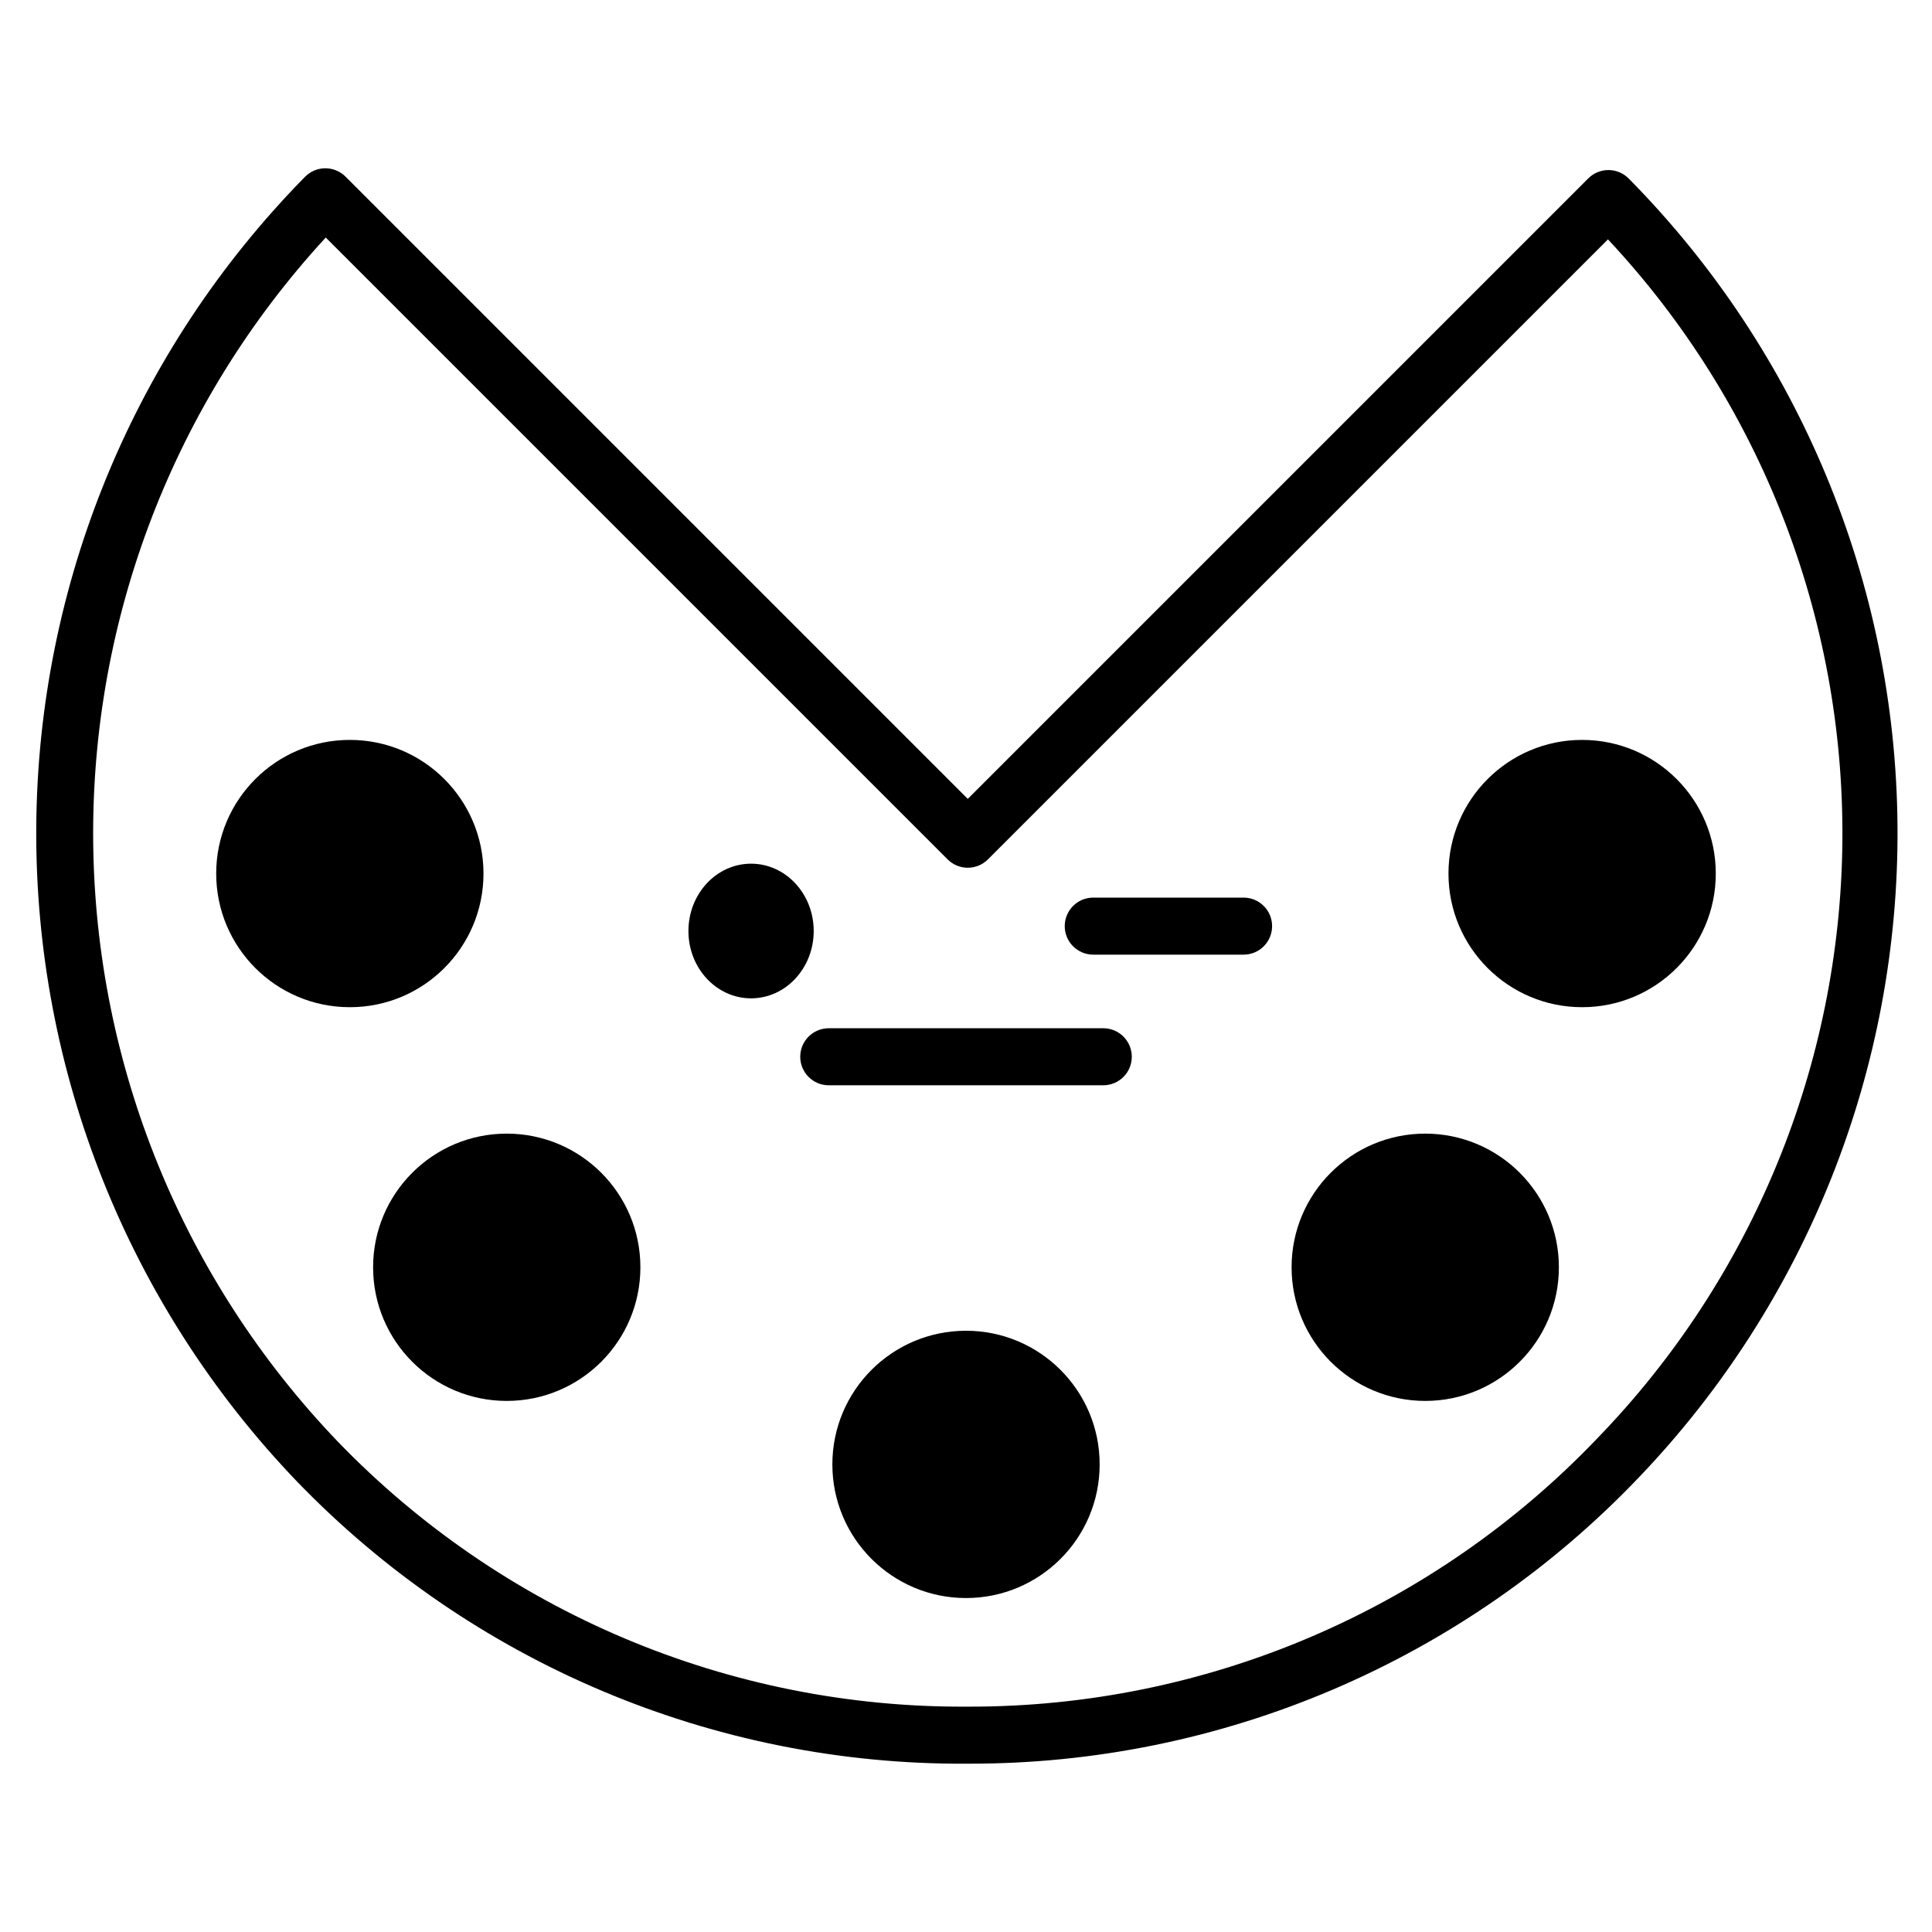
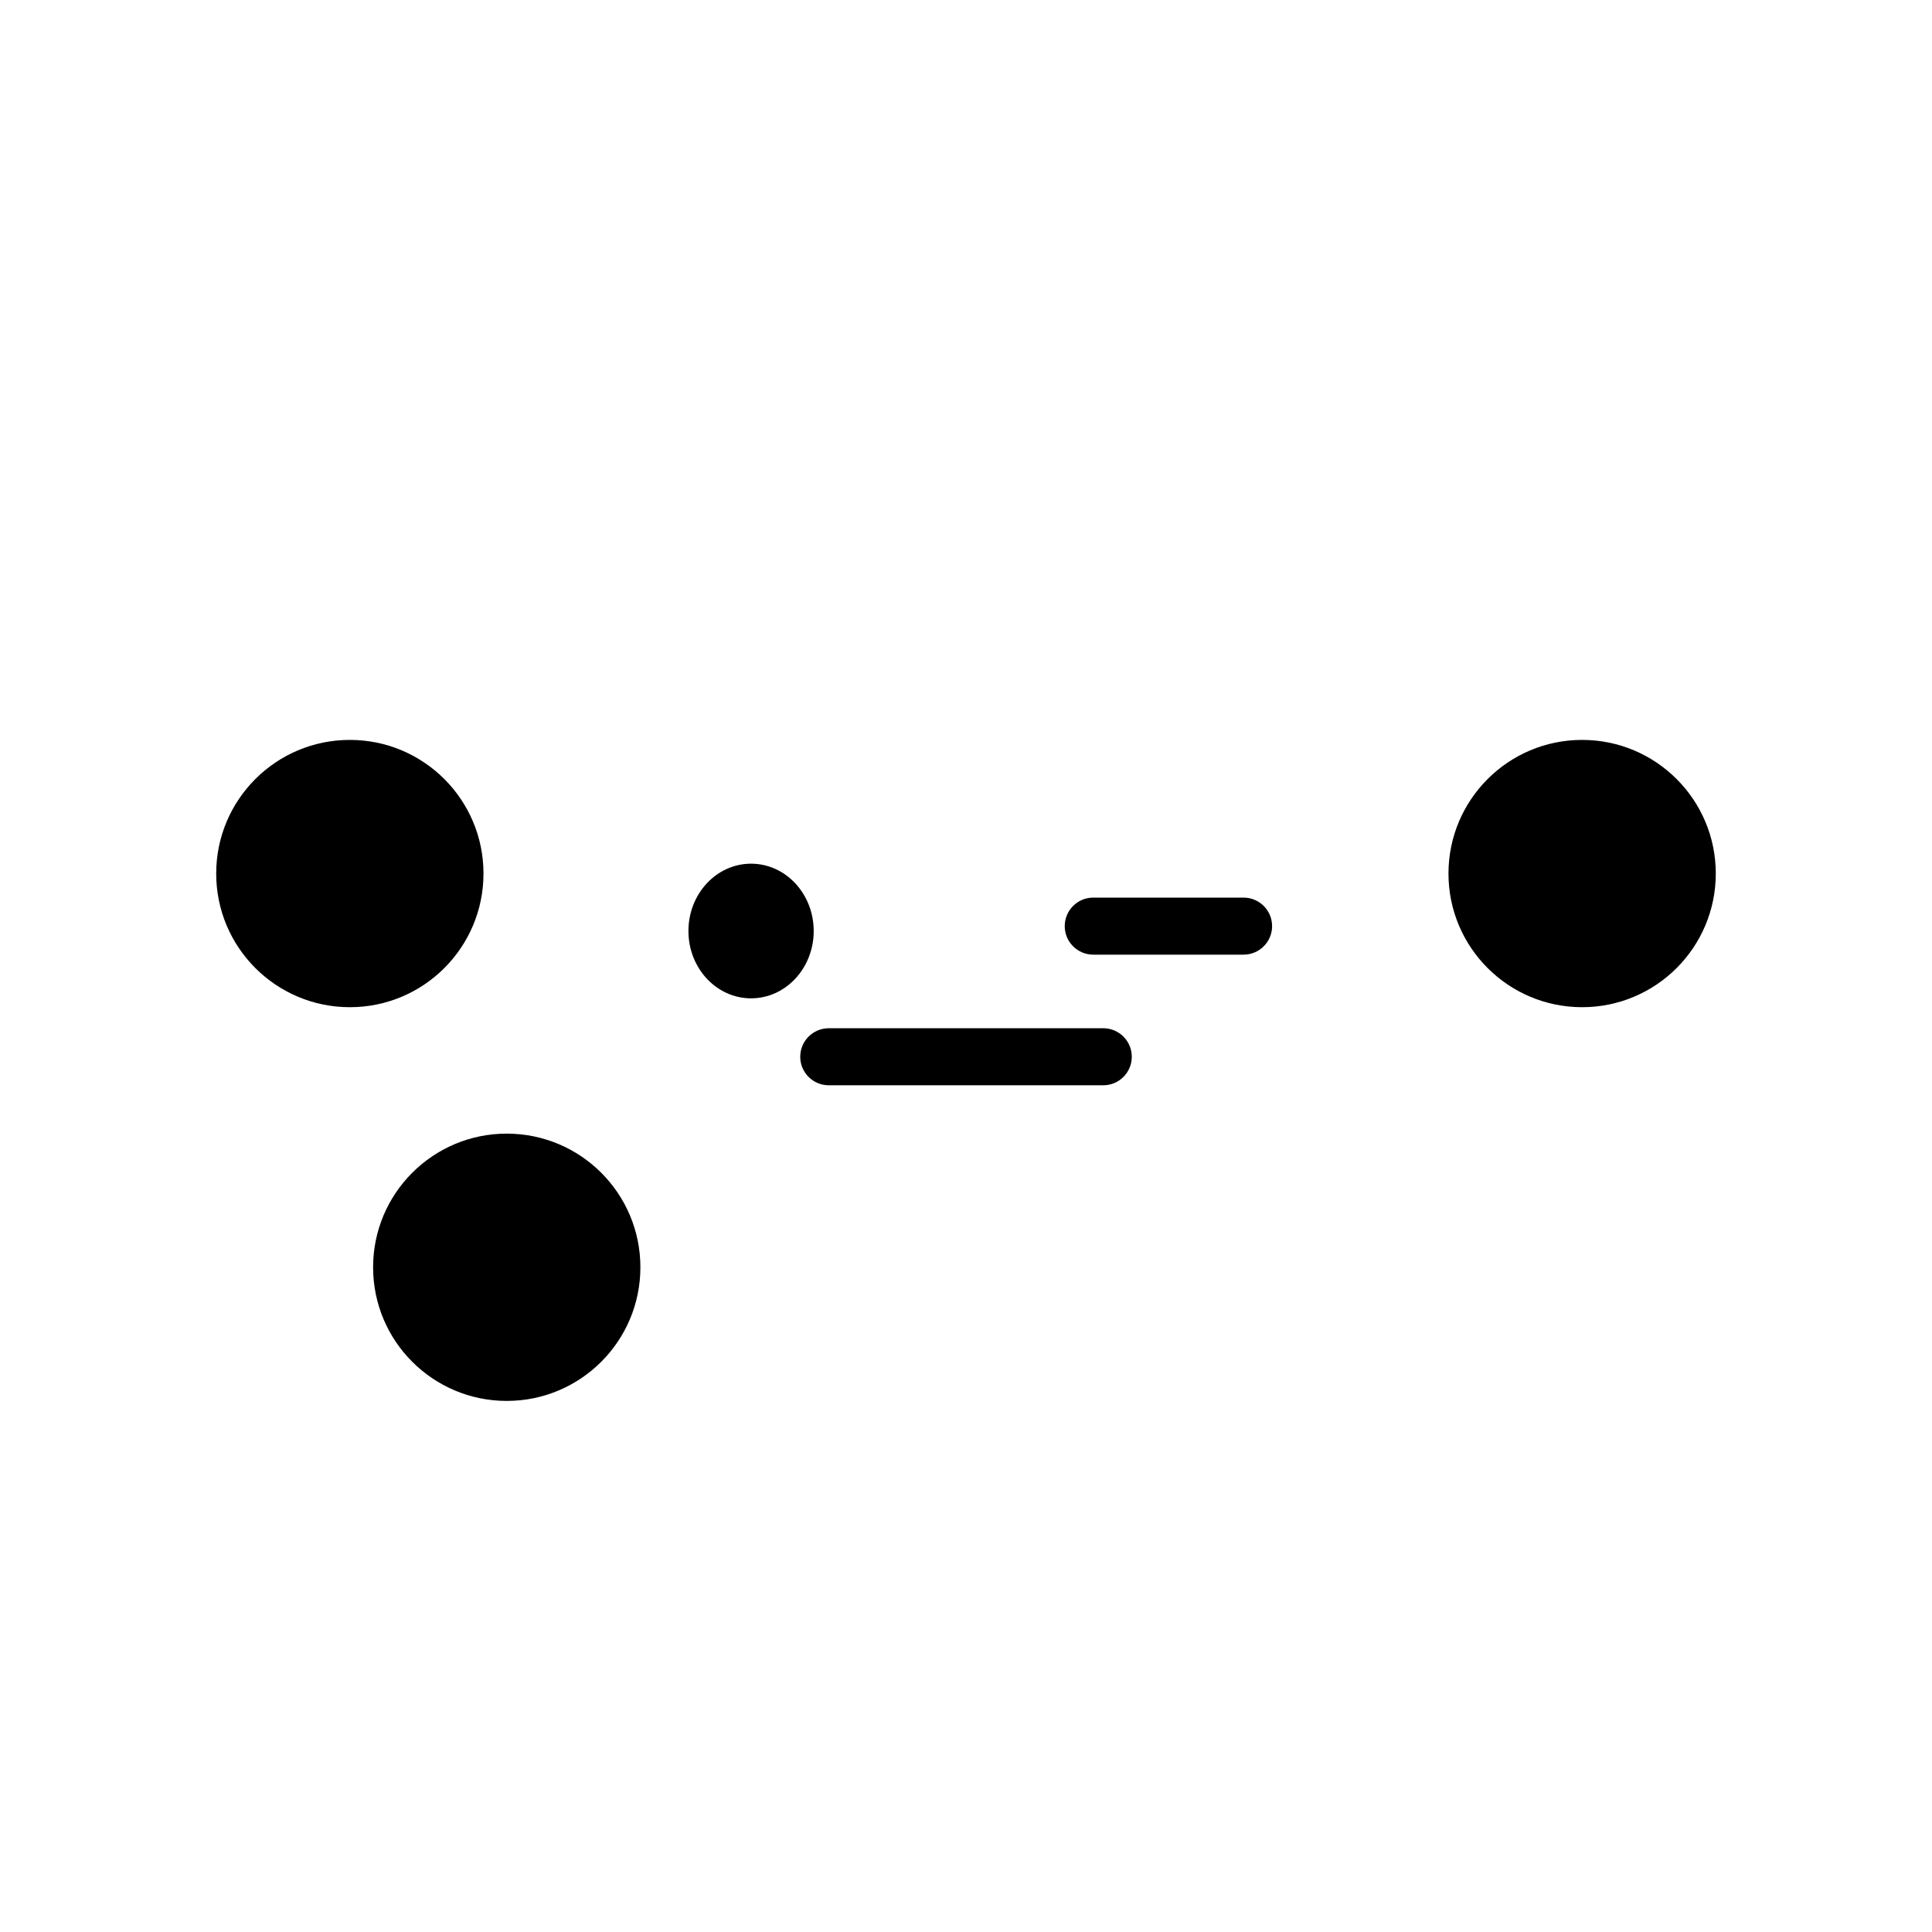
<svg xmlns="http://www.w3.org/2000/svg" fill="#000000" width="800px" height="800px" version="1.1" viewBox="144 144 512 512">
  <g>
-     <path d="m399.96 611.4c-33.062 0.152-65.816-6.394-96.281-19.246-30.461-12.852-58.008-31.746-80.969-55.535-44.715-46.582-69.504-108.76-69.102-173.33 0.402-64.57 25.961-126.44 71.254-172.46 1.414-1.426 3.34-2.231 5.348-2.231h0.016c2.004 0 3.926 0.797 5.344 2.215l164.9 164.9 164.43-164.43c1.418-1.418 3.34-2.215 5.344-2.215h0.023c2.012 0.004 3.941 0.812 5.356 2.246 45.188 45.742 70.746 107.31 71.234 171.61s-24.125 126.25-68.613 172.68c-22.91 24.008-50.465 43.105-80.988 56.137-30.52 13.027-63.375 19.715-96.559 19.652zm-169.63-404.45c-40.191 43.609-62.234 100.91-61.633 160.21 0.602 59.301 23.801 116.14 64.871 158.93 21.555 22.332 47.414 40.062 76.016 52.129 28.598 12.062 59.344 18.207 90.383 18.059h0.688c31.156 0.062 61.996-6.211 90.648-18.441 28.652-12.227 54.52-30.156 76.027-52.691 41.156-42.477 64.402-99.152 64.922-158.3 0.52-59.141-21.723-116.22-62.125-159.41l-164.31 164.31c-2.953 2.953-7.738 2.953-10.688 0z" />
    <path d="m313.71 479.84c0 19.562-15.855 35.418-35.418 35.418s-35.418-15.855-35.418-35.418c0-19.559 15.855-35.418 35.418-35.418s35.418 15.859 35.418 35.418" />
-     <path d="m557.12 479.84c0 19.562-15.859 35.418-35.418 35.418-19.562 0-35.418-15.855-35.418-35.418 0-19.559 15.855-35.418 35.418-35.418 19.559 0 35.418 15.859 35.418 35.418" />
-     <path d="m435.42 532.08c0 19.562-15.859 35.418-35.418 35.418-19.562 0-35.418-15.855-35.418-35.418 0-19.559 15.855-35.418 35.418-35.418 19.559 0 35.418 15.859 35.418 35.418" />
    <path d="m598.7 375.5c0 19.562-15.859 35.418-35.422 35.418-19.559 0-35.418-15.855-35.418-35.418 0-19.559 15.859-35.418 35.418-35.418 19.562 0 35.422 15.859 35.422 35.418" />
    <path d="m272.13 375.5c0 19.562-15.859 35.418-35.418 35.418-19.562 0-35.418-15.855-35.418-35.418 0-19.559 15.855-35.418 35.418-35.418 19.559 0 35.418 15.859 35.418 35.418" />
    <path d="m436.38 431.61h-72.75c-4.176 0-7.559-3.383-7.559-7.555 0-4.176 3.383-7.559 7.559-7.559h72.75c4.172 0 7.555 3.383 7.555 7.559 0 4.172-3.383 7.555-7.555 7.555z" />
    <path d="m359.64 390.73c0 9.852-7.434 17.84-16.602 17.84-9.168 0-16.598-7.988-16.598-17.84 0-9.855 7.43-17.844 16.598-17.844 9.168 0 16.602 7.988 16.602 17.844" />
    <path d="m473.56 396.99h-39.836c-4.176 0-7.559-3.383-7.559-7.555 0-4.176 3.383-7.559 7.559-7.559h39.836c4.176 0 7.559 3.383 7.559 7.559 0 4.172-3.383 7.555-7.559 7.555z" />
  </g>
</svg>